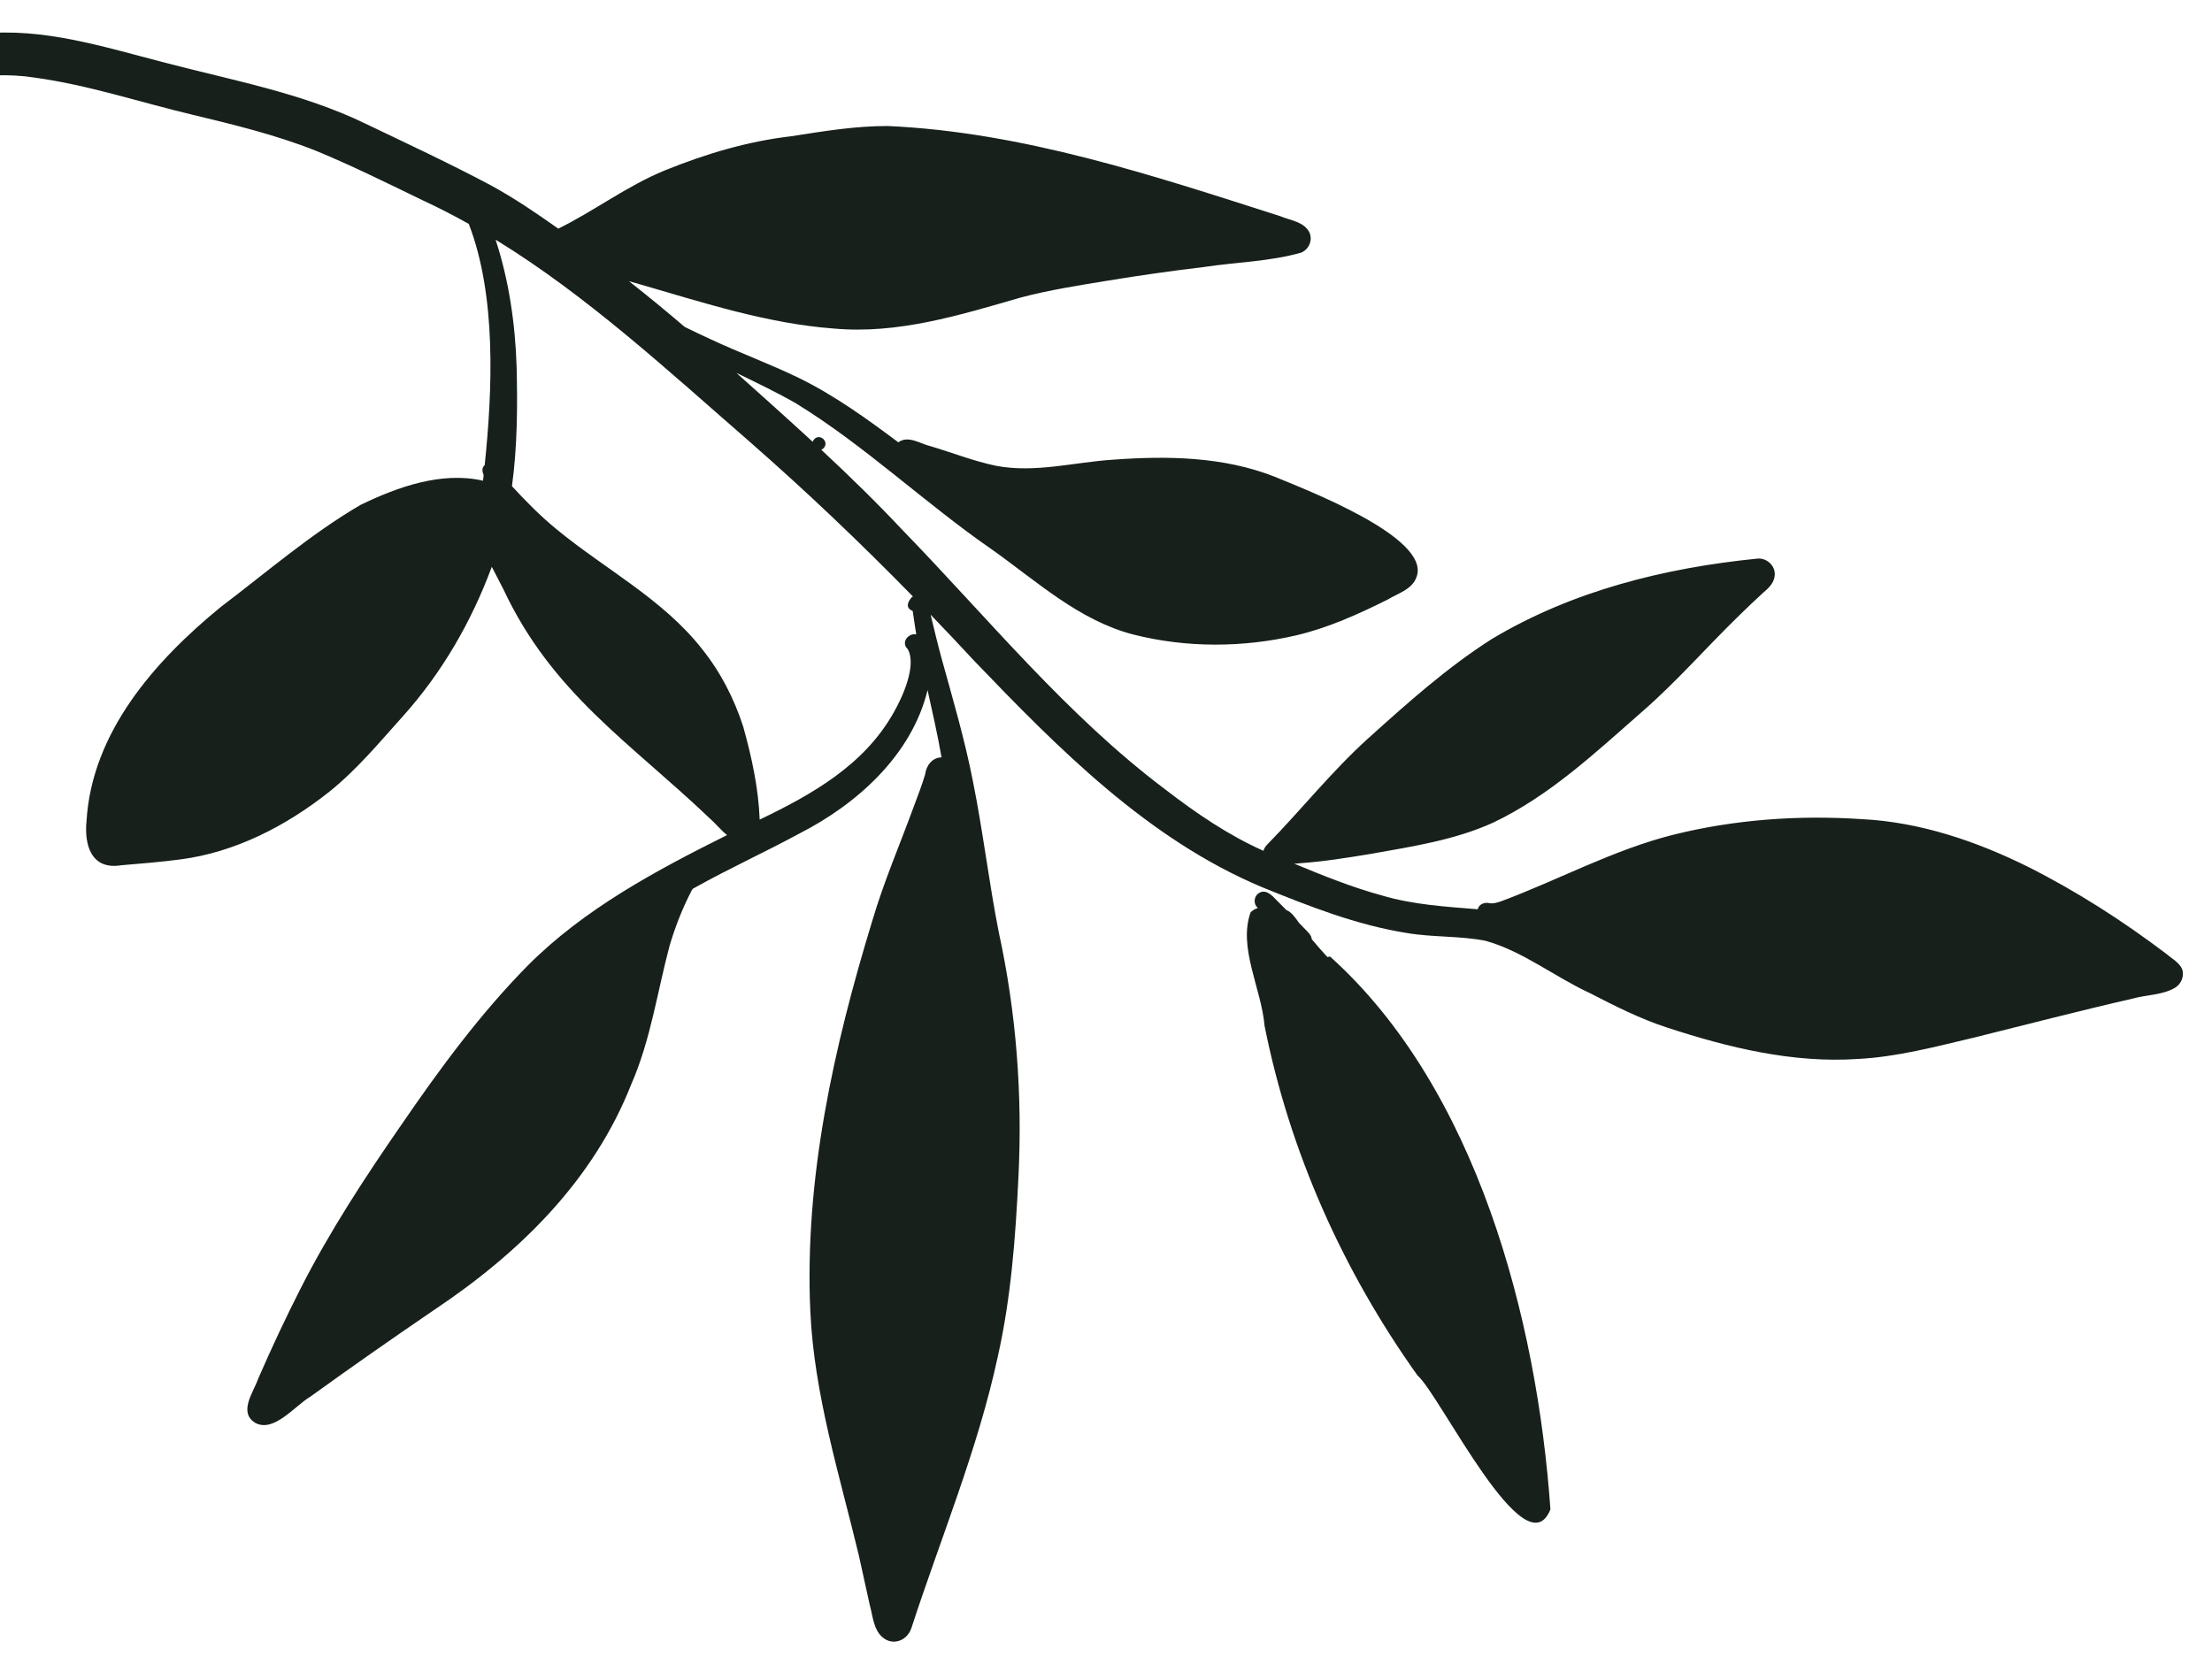
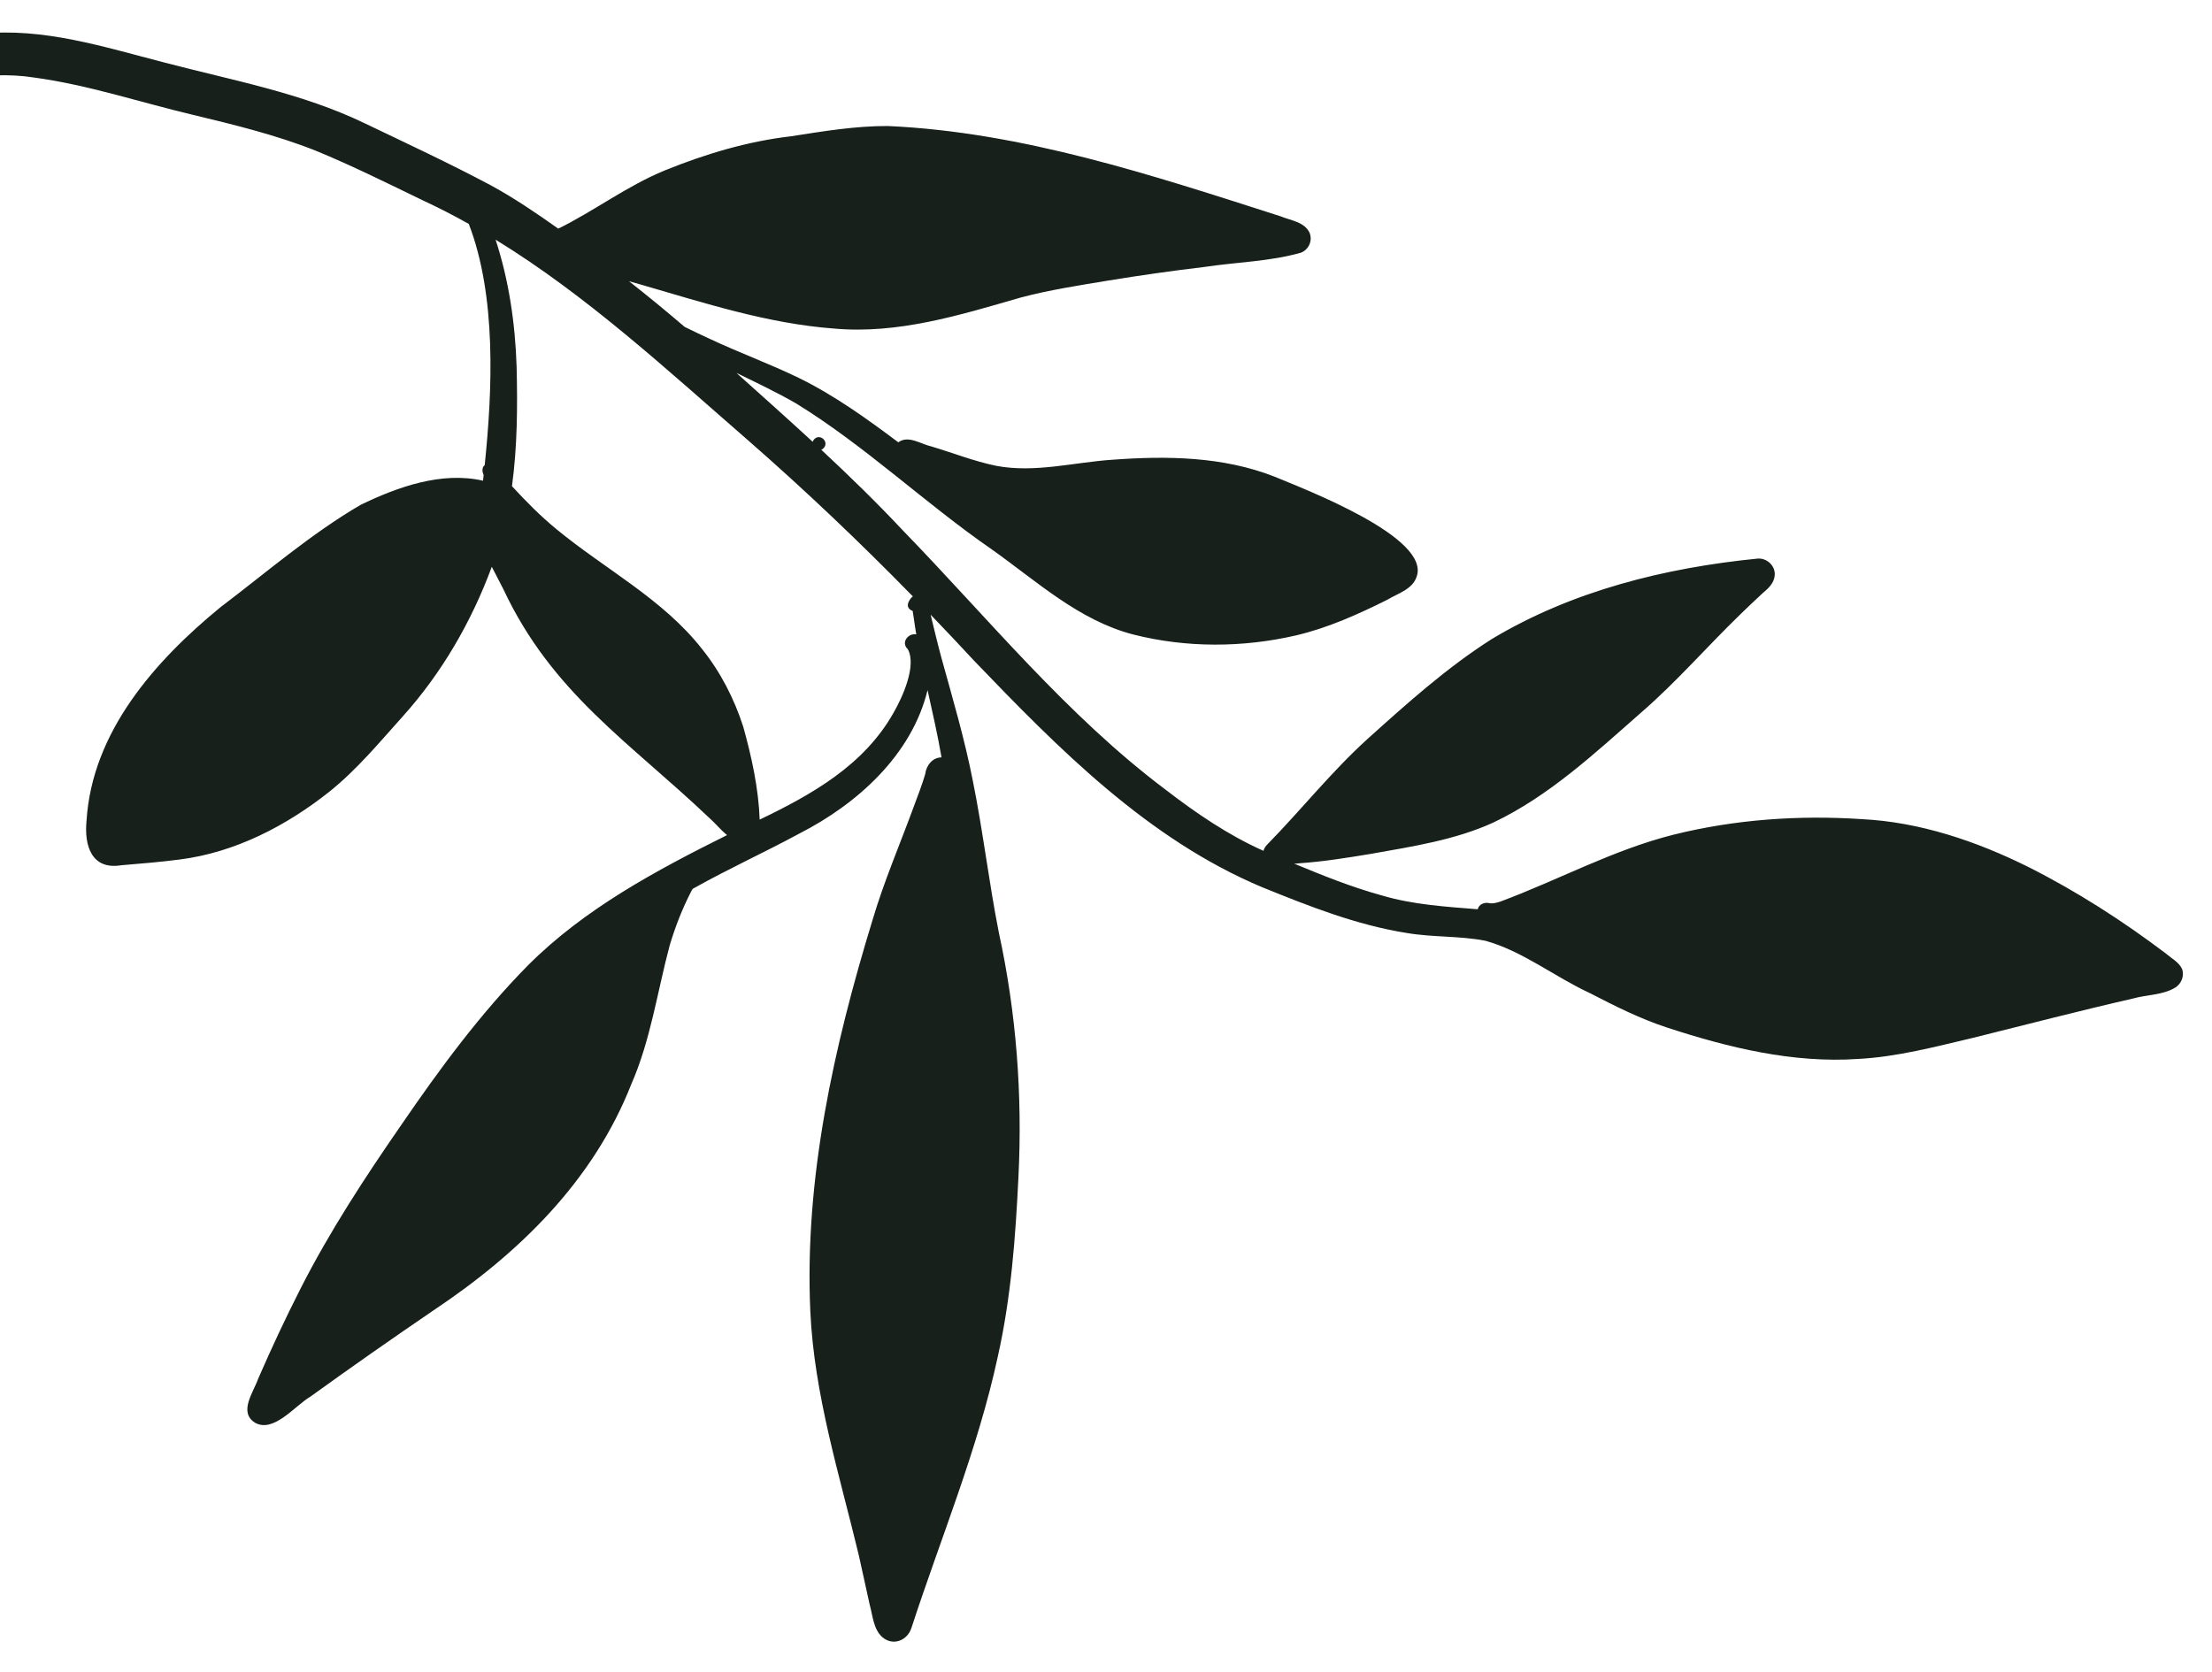
<svg xmlns="http://www.w3.org/2000/svg" width="463" height="350" viewBox="0 0 463 350" fill="none">
  <g filter="url(#filter0_f_177_301)">
-     <path d="M263.184 187.214C262.456 187.938 262.396 189.233 263.162 189.966C263.201 190.008 263.24 190.046 263.282 190.09C262.785 190.237 262.286 190.519 261.782 190.959C259.088 198.323 264.056 207.049 264.688 214.745C269.96 241.169 281.073 266.014 296.707 287.955C301.409 291.985 319.292 329.102 324.524 315.98C321.715 276.036 309.067 227.822 278.402 200.255C278.203 200.282 278.015 200.314 277.836 200.349C276.715 199.131 275.62 197.899 274.571 196.621C274.558 196.531 274.538 196.44 274.517 196.349C274.349 195.662 273.862 195.224 273.392 194.735C272.898 194.219 272.397 193.706 271.896 193.2C271.117 192.063 270.256 190.881 269.272 190.532C268.6 189.849 267.919 189.169 267.237 188.489C266.154 187.334 264.728 185.839 263.184 187.214Z" fill="#17201A" />
    <path d="M65.017 292.348C73.514 286.209 82.111 280.197 90.778 274.292C108.606 262.393 124.155 247.266 132.129 226.995C136.191 217.736 137.576 207.639 140.165 197.94C141.326 194.052 142.802 190.247 144.664 186.642C144.823 186.331 144.945 186.021 145.303 185.902C152.536 181.844 160.093 178.418 167.378 174.468C179.458 168.294 190.866 158.02 194.15 144.468C195.191 149.157 196.261 153.835 197.076 158.557C195.12 158.577 193.871 160.291 193.649 162.092C192.981 164.362 192.116 166.563 191.293 168.782C188.383 176.739 185.012 184.539 182.609 192.678C174.519 219.133 168.345 246.739 169.613 274.583C170.418 291.98 175.703 308.704 179.748 325.54C180.542 328.99 181.243 332.456 182.029 335.9C182.682 338.187 182.78 340.984 184.633 342.686C186.887 344.693 189.941 343.438 190.782 340.784C196.93 321.903 204.666 303.439 208.856 283.98C211.622 271.671 212.564 259.027 213.17 246.443C214.036 229.258 212.733 212.048 209.066 195.212C206.989 184.707 205.762 174.057 203.644 163.555C201.946 154.837 199.429 146.316 197.065 137.765C196.246 134.749 195.527 131.715 194.792 128.684C197.842 131.849 200.86 135.045 203.846 138.273C221.533 156.703 240.25 175.687 264.169 185.729C273.976 189.708 283.936 193.65 294.429 195.315C299.888 196.248 305.476 195.89 310.913 196.946C318.764 199.134 325.337 204.454 332.689 207.858C337.972 210.582 343.281 213.273 348.94 215.117C361.817 219.331 375.28 222.612 388.904 221.688C397.094 221.263 405.06 219.13 413.006 217.261C424.15 214.499 435.27 211.597 446.461 209.038C449.367 208.214 452.665 208.346 455.296 206.756C456.603 205.956 457.278 204.25 456.714 202.807C456.029 201.391 454.545 200.656 453.399 199.656C444.317 192.782 434.678 186.587 424.496 181.468C413.662 176.092 401.872 172.094 389.73 171.485C376.488 170.612 363.12 171.543 350.243 174.752C337.634 177.926 326.167 184.233 314.051 188.742C313.331 188.958 312.509 189.22 311.751 189.074C310.766 188.819 309.552 189.28 309.31 190.354C302.725 189.818 295.721 189.401 289.222 187.453C282.933 185.733 276.891 183.289 270.874 180.797C271.239 180.8 271.594 180.792 271.869 180.73C276.963 180.389 281.989 179.573 287.02 178.741C295.674 177.195 304.517 175.871 312.575 172.196C324.241 166.649 333.823 157.679 343.438 149.233C350.839 142.841 357.238 135.425 364.253 128.631C365.792 127.115 367.368 125.644 368.948 124.179C370.104 123.206 371.342 122.084 371.473 120.473C371.658 118.489 369.893 116.824 367.946 116.935C348.524 118.855 329.026 123.695 312.194 133.816C302.819 139.792 294.501 147.259 286.259 154.681C278.741 161.493 272.428 169.459 265.351 176.696C264.879 177.142 264.59 177.628 264.456 178.118C257.08 174.832 250.35 170.229 243.961 165.309C223.235 149.732 206.876 129.471 188.917 110.977C183.456 105.152 177.74 99.594 171.902 94.153C172.085 94.088 172.262 93.968 172.422 93.79C173.604 92.477 171.632 90.659 170.421 91.957C170.263 92.126 170.163 92.309 170.108 92.492C165.02 87.8 159.851 83.184 154.691 78.56C154.515 78.397 154.338 78.233 154.161 78.07C158.376 80.138 162.623 82.141 166.688 84.491C181.212 93.434 193.616 105.361 207.639 115.048C216.992 121.675 225.848 129.892 237.199 132.828C248.328 135.659 260.196 135.594 271.345 133.002C278.001 131.429 284.287 128.597 290.382 125.556C292.584 124.207 295.654 123.411 296.527 120.71C299.44 112.456 273.156 102.453 266.781 99.788C256.035 95.569 244.315 95.402 232.965 96.235C224.827 96.757 216.707 99.061 208.547 97.525C203.895 96.572 199.46 94.808 194.914 93.45C192.705 92.964 190.152 91.051 188.024 92.593C181.387 87.625 174.617 82.741 167.152 79.091C161.087 76.158 154.747 73.838 148.645 70.977C146.863 70.142 145.069 69.317 143.306 68.433C139.493 65.167 135.612 61.978 131.663 58.873C132.512 59.108 133.357 59.348 134.203 59.592C147.41 63.424 160.699 67.742 174.477 68.774C187.902 70.012 200.903 65.969 213.632 62.294C219.641 60.699 225.799 59.752 231.926 58.743C238.601 57.648 245.298 56.696 252.017 55.897C258.776 54.869 265.803 54.762 272.368 52.88C273.962 52.194 274.778 50.359 274.107 48.727C273.018 46.415 270.154 46.173 268.032 45.279C241.27 36.704 214.085 27.653 185.82 26.381C179.018 26.359 172.279 27.487 165.577 28.529C156.446 29.589 147.647 32.231 139.154 35.675C131.289 38.892 124.441 44.126 116.854 47.868C112.292 44.634 107.669 41.489 102.754 38.808C94.148 34.224 85.304 30.109 76.513 25.895C63.224 19.445 48.599 16.826 34.426 13.092C21.842 9.854 9.029 5.69 -4.105 7.089C-8.451 7.458 -12.781 8.134 -16.971 9.353C-18.519 9.887 -20.283 10.192 -21.435 11.438C-22.897 13.051 -22.73 15.739 -21.089 17.152C-19.59 18.587 -17.487 18.201 -15.701 17.644C-13.457 17.141 -11.176 16.775 -8.889 16.475C-3.571 15.761 1.858 15.393 7.189 16.238C18.49 17.771 29.363 21.435 40.437 24.053C49.105 26.142 57.81 28.256 66.115 31.556C73.723 34.69 81.109 38.373 88.516 41.952C91.793 43.474 94.99 45.12 98.12 46.872C103.931 61.934 103.094 81.571 101.451 97.394C101.386 97.438 101.323 97.491 101.26 97.552C100.873 98.091 100.933 98.757 101.231 99.457C101.188 99.85 101.144 100.244 101.101 100.637C92.454 98.643 83.18 101.946 75.45 105.706C65.007 111.813 55.796 119.82 46.17 127.101C32.411 138.37 19.259 153.244 18.115 171.816C17.599 176.998 19.143 182.165 25.394 181.138C29.476 180.795 33.563 180.463 37.628 179.933C49.185 178.466 59.899 172.91 68.938 165.741C74.7 161.126 79.413 155.418 84.326 149.952C92.5 140.857 98.705 130.112 102.938 118.654C103.749 120.209 104.552 121.774 105.355 123.334C115.573 145.13 131.759 155.328 148.408 171.18C149.627 172.228 150.819 173.723 152.183 174.824C137.313 182.234 122.309 190.263 110.487 202.117C100.515 212.236 92.079 223.702 84.063 235.396C76.418 246.448 69.03 257.722 62.931 269.72C59.768 275.939 56.81 282.257 54.027 288.658C53.057 291.473 49.874 295.613 53.369 297.837C57.289 300.066 61.742 294.255 65.017 292.348ZM155.555 152.088C153.667 146.247 150.817 140.702 146.97 135.895C138.729 125.37 126.6 119.151 116.453 110.766C113.112 108.03 110.086 104.952 107.16 101.783C108.29 93.521 108.336 85.072 108.134 76.748C107.843 67.781 106.536 58.731 103.733 50.173C122.972 61.977 139.771 77.564 156.776 92.351C168.643 102.732 180.065 113.598 191.08 124.863C190.991 124.923 190.898 124.994 190.806 125.074C190.098 125.885 189.513 127.03 190.696 127.743C191.134 127.985 191.01 127.715 191.103 128.358C191.154 128.688 191.209 129.018 191.257 129.347C191.416 130.506 191.596 131.662 191.788 132.813C190.18 132.472 188.459 134.466 190.029 135.922C191.895 139.407 188.907 145.959 187.006 149.261C180.801 160.217 169.99 166.299 159.011 171.585C158.769 165.025 157.322 158.403 155.555 152.088Z" fill="#17201A" />
  </g>
  <defs>
    <filter id="filter0_f_177_301" x="-28.434" y="0.81" width="491.348" height="348.865" filterUnits="userSpaceOnUse" color-interpolation-filters="sRGB">
      <feFlood flood-opacity="0" result="BackgroundImageFix" />
      <feBlend mode="normal" in="SourceGraphic" in2="BackgroundImageFix" result="shape" />
      <feGaussianBlur stdDeviation="3" result="effect1_foregroundBlur_177_301" />
    </filter>
  </defs>
</svg>